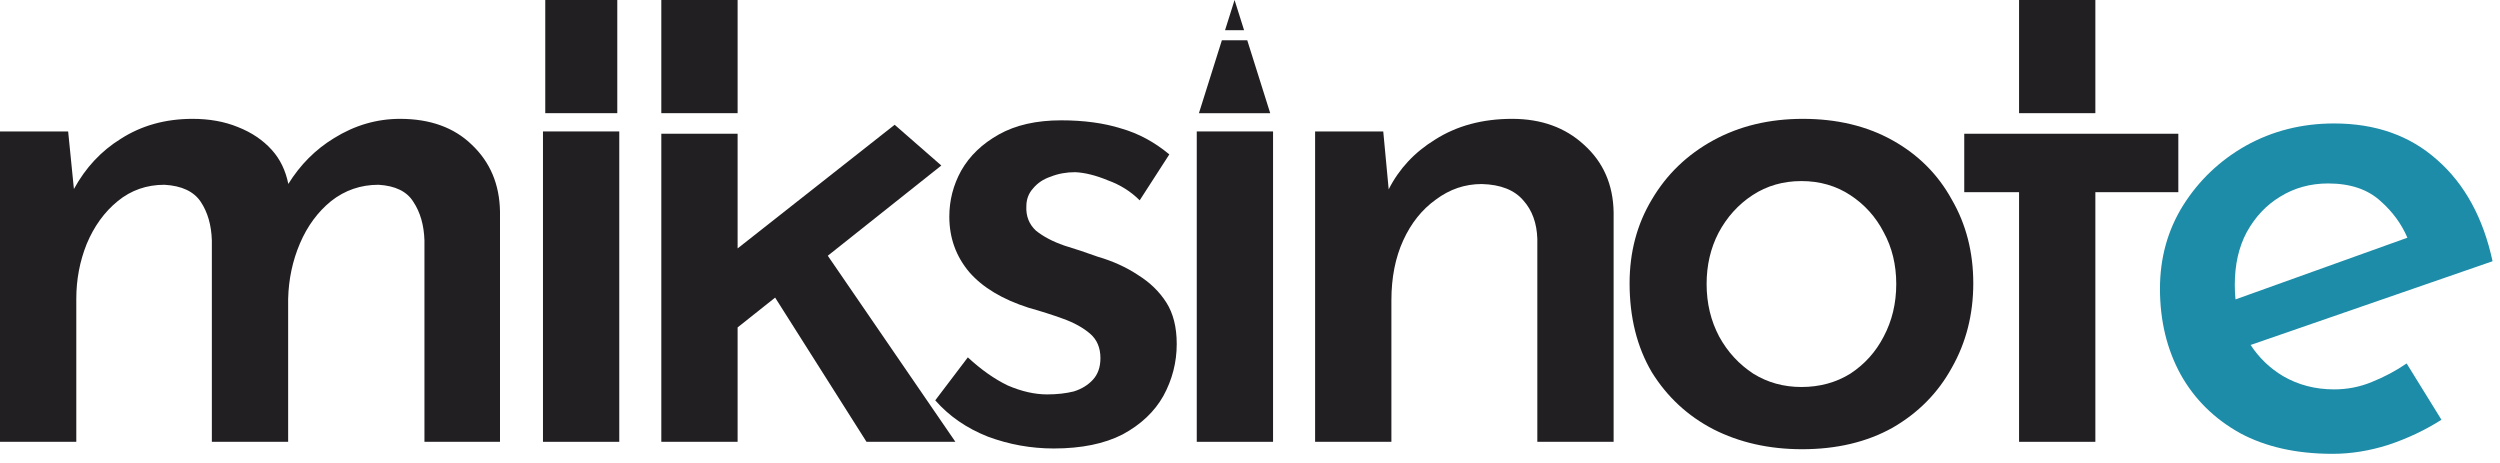
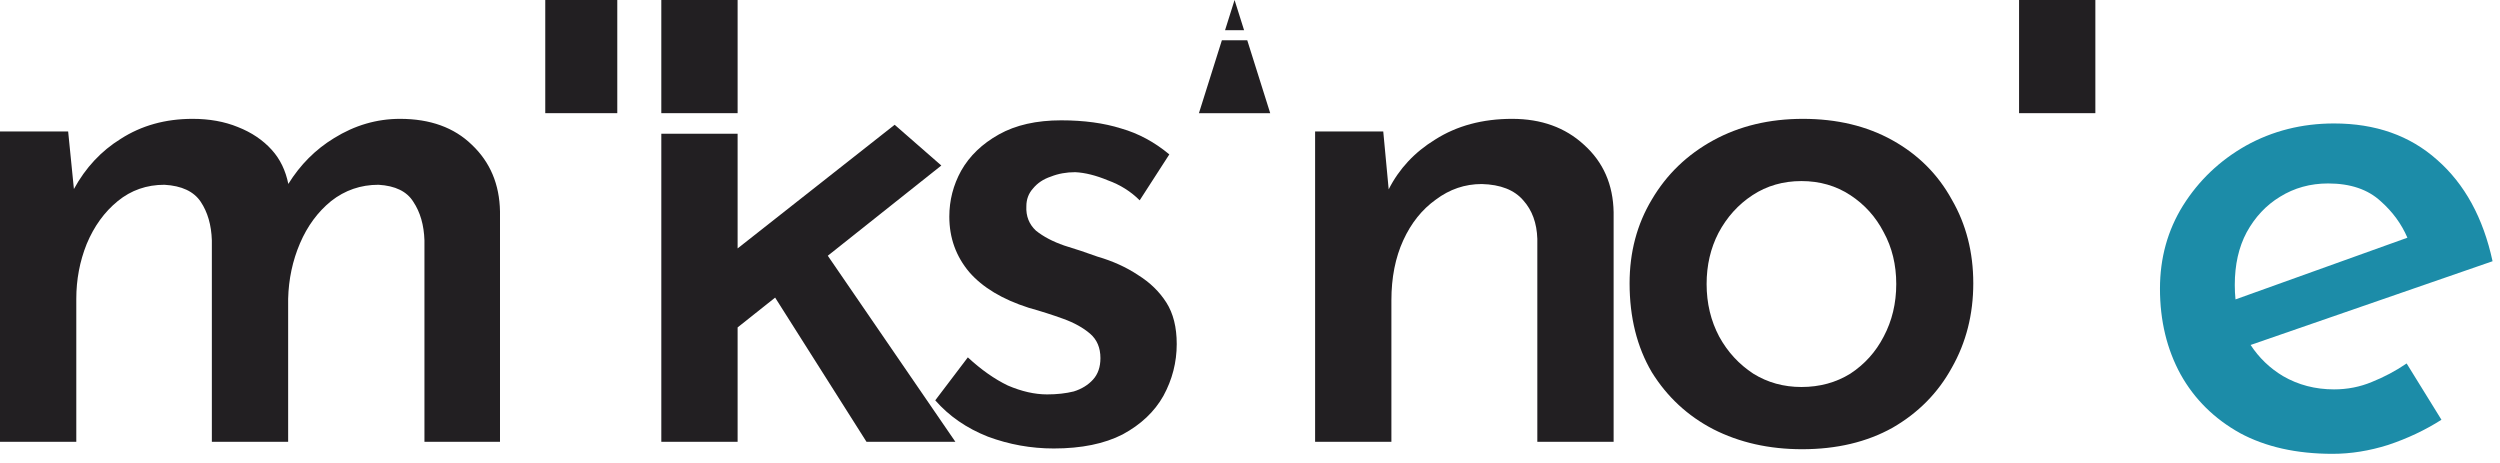
<svg xmlns="http://www.w3.org/2000/svg" width="243" height="45" viewBox="0 0 243 45" fill="none">
  <path d="M53 0H60V11H53V0Z" fill="#221F22" />
  <path d="M120 0L120.924 2.933H119.076L120 0Z" fill="#221F22" />
  <path d="M118.768 3.911H121.232L123.464 11H116.536L118.768 3.911Z" fill="#221F22" />
  <path d="M64.28 11V0H71.696V11H64.28Z" fill="#221F22" />
  <path d="M64.28 42.944V13H71.696V24.147L86.96 12.128L91.496 16.088L80.462 24.858L92.864 42.944H84.224L75.343 28.926L71.696 31.825V42.944H64.28Z" fill="#221F22" />
  <path d="M203.669 11H196.253V0H203.669V11Z" fill="#221F22" />
-   <path d="M211.733 13H190.925V18.68H196.253V42.944H203.669V18.68H211.733V13Z" fill="#221F22" />
-   <path d="M60.193 12.776H52.777V42.944H60.193V12.776Z" fill="#221F22" />
+   <path d="M60.193 12.776V42.944H60.193V12.776Z" fill="#221F22" />
  <path d="M6.624 12.776L7.184 18.374C8.317 16.299 9.834 14.673 11.736 13.496C13.752 12.2 16.08 11.552 18.72 11.552C20.352 11.552 21.816 11.816 23.112 12.344C24.456 12.872 25.56 13.616 26.424 14.576C27.228 15.469 27.761 16.57 28.025 17.878C29.184 16.01 30.666 14.525 32.472 13.424C34.488 12.176 36.624 11.552 38.88 11.552C41.808 11.552 44.136 12.392 45.864 14.072C47.64 15.752 48.552 17.912 48.6 20.552V42.944H41.256V23.36C41.208 21.872 40.848 20.624 40.176 19.616C39.552 18.608 38.424 18.056 36.792 17.96C35.064 17.96 33.528 18.488 32.184 19.544C30.888 20.6 29.88 21.968 29.16 23.648C28.44 25.328 28.056 27.128 28.008 29.048V42.944H20.592V23.36C20.544 21.872 20.184 20.624 19.512 19.616C18.84 18.608 17.664 18.056 15.984 17.96C14.256 17.96 12.744 18.488 11.448 19.544C10.152 20.6 9.144 21.992 8.424 23.72C7.752 25.4 7.416 27.176 7.416 29.048V42.944H0V12.776H6.624Z" fill="#221F22" />
  <path d="M96.018 42.44C98.082 43.208 100.218 43.592 102.426 43.592C105.114 43.592 107.346 43.136 109.122 42.224C110.898 41.264 112.218 40.016 113.082 38.48C113.946 36.896 114.378 35.216 114.378 33.44C114.378 31.808 114.042 30.464 113.37 29.408C112.698 28.352 111.786 27.464 110.634 26.744C109.482 25.976 108.162 25.376 106.674 24.944C105.618 24.56 104.538 24.2 103.434 23.864C102.33 23.48 101.418 23 100.698 22.424C100.026 21.8 99.714 21.008 99.762 20.048C99.762 19.376 99.978 18.8 100.41 18.32C100.842 17.792 101.418 17.408 102.138 17.168C102.858 16.88 103.65 16.736 104.514 16.736C105.474 16.784 106.53 17.048 107.682 17.528C108.882 17.96 109.914 18.608 110.778 19.472L113.658 15.008C112.218 13.808 110.658 12.968 108.978 12.488C107.298 11.96 105.354 11.696 103.146 11.696C100.746 11.696 98.73 12.152 97.098 13.064C95.466 13.976 94.242 15.152 93.426 16.592C92.658 17.984 92.274 19.472 92.274 21.056C92.274 23.12 92.922 24.92 94.218 26.456C95.514 27.944 97.434 29.096 99.978 29.912C101.178 30.248 102.306 30.608 103.362 30.992C104.418 31.376 105.282 31.856 105.954 32.432C106.626 33.008 106.962 33.8 106.962 34.808C106.962 35.672 106.722 36.368 106.242 36.896C105.762 37.424 105.138 37.808 104.37 38.048C103.602 38.24 102.738 38.336 101.778 38.336C100.578 38.336 99.306 38.048 97.962 37.472C96.666 36.848 95.37 35.936 94.074 34.736L90.906 38.912C92.25 40.448 93.954 41.624 96.018 42.44Z" fill="#221F22" />
-   <path d="M123.741 12.776H116.325V42.944H123.741V12.776Z" fill="#221F22" />
  <path d="M134.98 18.406L134.452 12.776H127.828V42.944H135.244V29.192C135.244 26.984 135.628 25.04 136.396 23.36C137.164 21.68 138.22 20.36 139.564 19.4C140.908 18.392 142.396 17.888 144.028 17.888C145.852 17.936 147.196 18.464 148.06 19.472C148.924 20.432 149.38 21.68 149.428 23.216V42.944H156.844V20.624C156.796 17.936 155.836 15.752 153.964 14.072C152.14 12.392 149.812 11.552 146.98 11.552C144.1 11.552 141.604 12.224 139.492 13.568C137.494 14.794 135.99 16.407 134.98 18.406Z" fill="#221F22" />
  <path fill-rule="evenodd" clip-rule="evenodd" d="M160.555 19.4C159.115 21.8 158.396 24.512 158.396 27.536C158.396 30.848 159.115 33.728 160.555 36.176C162.044 38.576 164.036 40.424 166.532 41.72C169.076 43.016 171.956 43.664 175.172 43.664C178.532 43.664 181.46 42.968 183.956 41.576C186.452 40.136 188.372 38.192 189.715 35.744C191.107 33.296 191.803 30.56 191.803 27.536C191.803 24.512 191.107 21.8 189.715 19.4C188.372 16.952 186.452 15.032 183.956 13.64C181.46 12.248 178.555 11.552 175.243 11.552C171.979 11.552 169.076 12.248 166.532 13.64C163.988 15.032 161.995 16.952 160.555 19.4ZM167.107 32.72C166.292 31.184 165.883 29.48 165.883 27.608C165.883 25.784 166.268 24.128 167.036 22.64C167.852 21.104 168.956 19.88 170.348 18.968C171.74 18.056 173.324 17.6 175.1 17.6C176.876 17.6 178.46 18.056 179.852 18.968C181.243 19.88 182.324 21.08 183.092 22.568C183.908 24.056 184.316 25.736 184.316 27.608C184.316 29.48 183.908 31.184 183.092 32.72C182.324 34.208 181.243 35.408 179.852 36.32C178.46 37.184 176.876 37.616 175.1 37.616C173.372 37.616 171.812 37.184 170.42 36.32C169.028 35.408 167.923 34.208 167.107 32.72Z" fill="#221F22" />
  <path fill-rule="evenodd" clip-rule="evenodd" d="M226.725 44.112C223.221 44.112 220.221 43.44 217.725 42.096C215.229 40.704 213.309 38.808 211.965 36.408C210.621 33.96 209.949 31.176 209.949 28.056C209.949 25.08 210.693 22.392 212.181 19.992C213.717 17.544 215.757 15.6 218.301 14.16C220.893 12.72 223.749 12 226.869 12C230.901 12 234.237 13.176 236.877 15.528C239.565 17.88 241.365 21.168 242.277 25.392L218.758 33.531C219.58 34.781 220.628 35.788 221.901 36.552C223.389 37.416 225.045 37.848 226.869 37.848C228.165 37.848 229.389 37.608 230.541 37.128C231.741 36.648 232.869 36.048 233.925 35.328L237.309 40.8C235.725 41.808 233.997 42.624 232.125 43.248C230.301 43.824 228.501 44.112 226.725 44.112ZM217.221 27.696C217.221 28.179 217.244 28.648 217.291 29.103L234 23.105C233.421 21.76 232.556 20.578 231.405 19.56C230.157 18.408 228.453 17.832 226.293 17.832C224.565 17.832 223.005 18.264 221.613 19.128C220.269 19.944 219.189 21.096 218.373 22.584C217.605 24.024 217.221 25.728 217.221 27.696Z" fill="#1C8CA8" />
</svg>